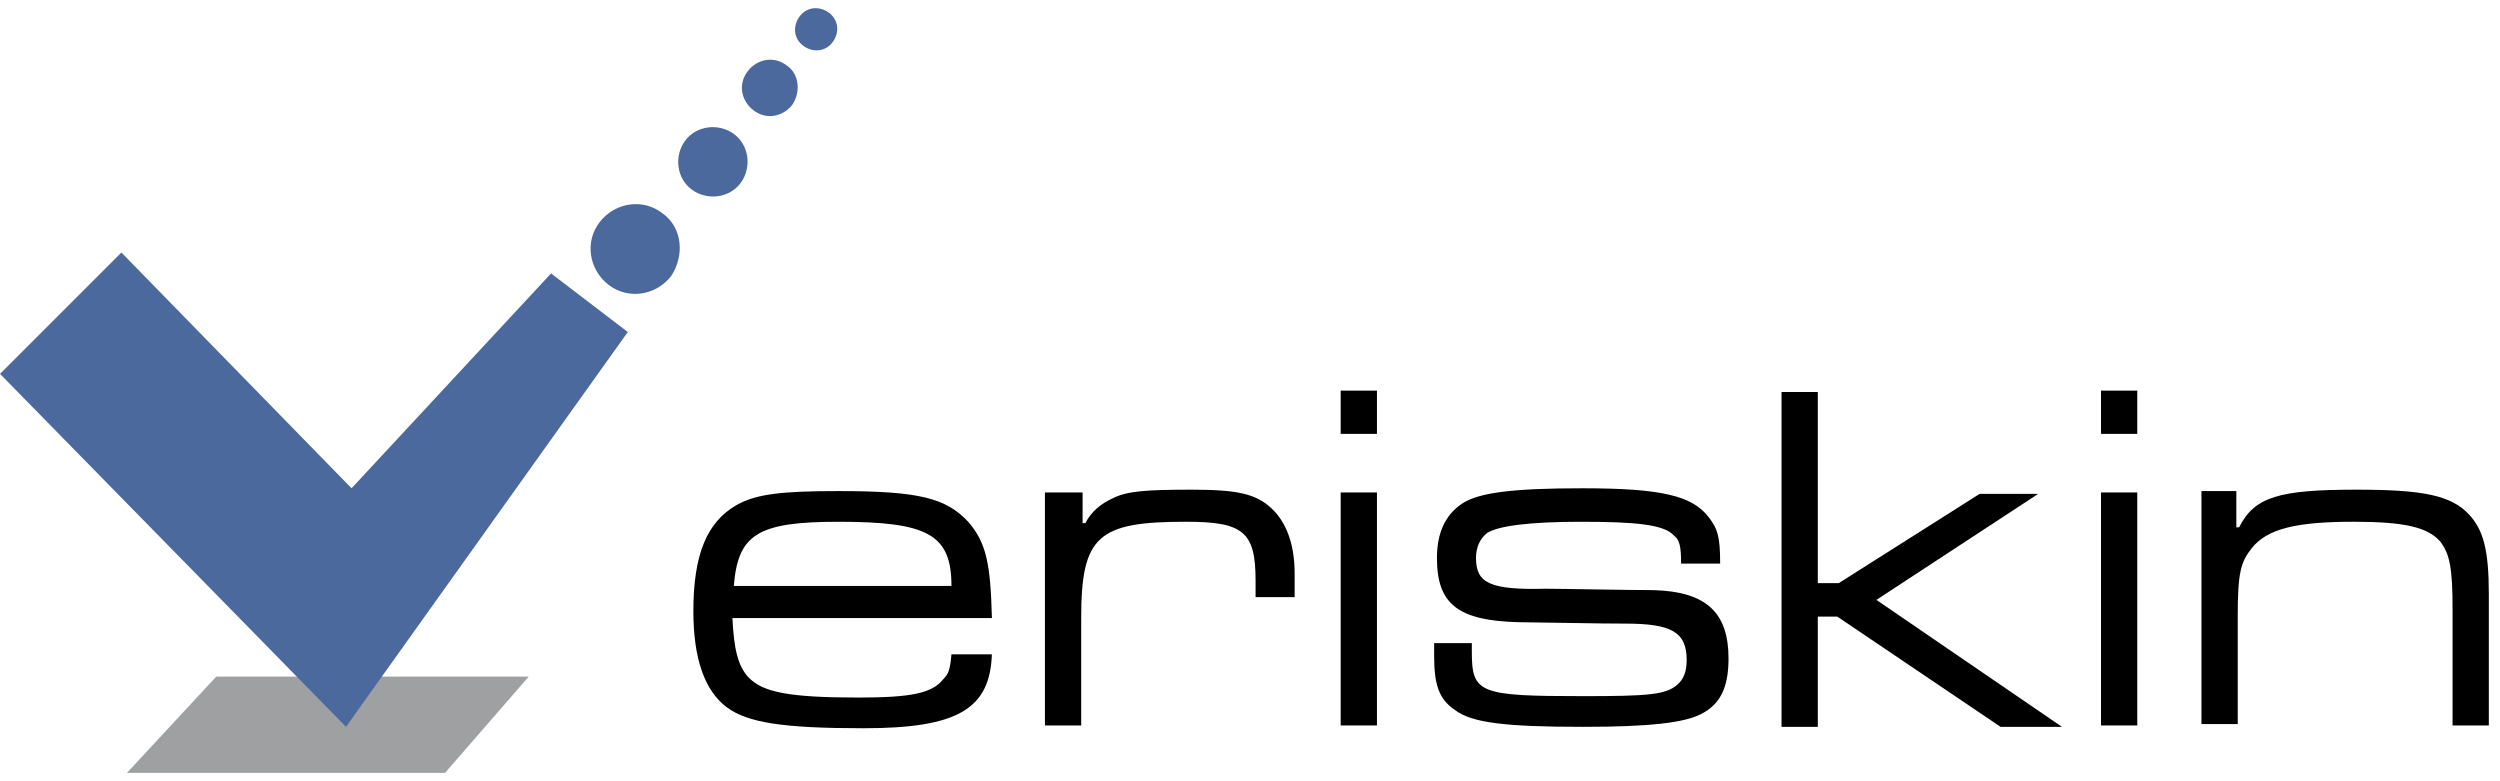
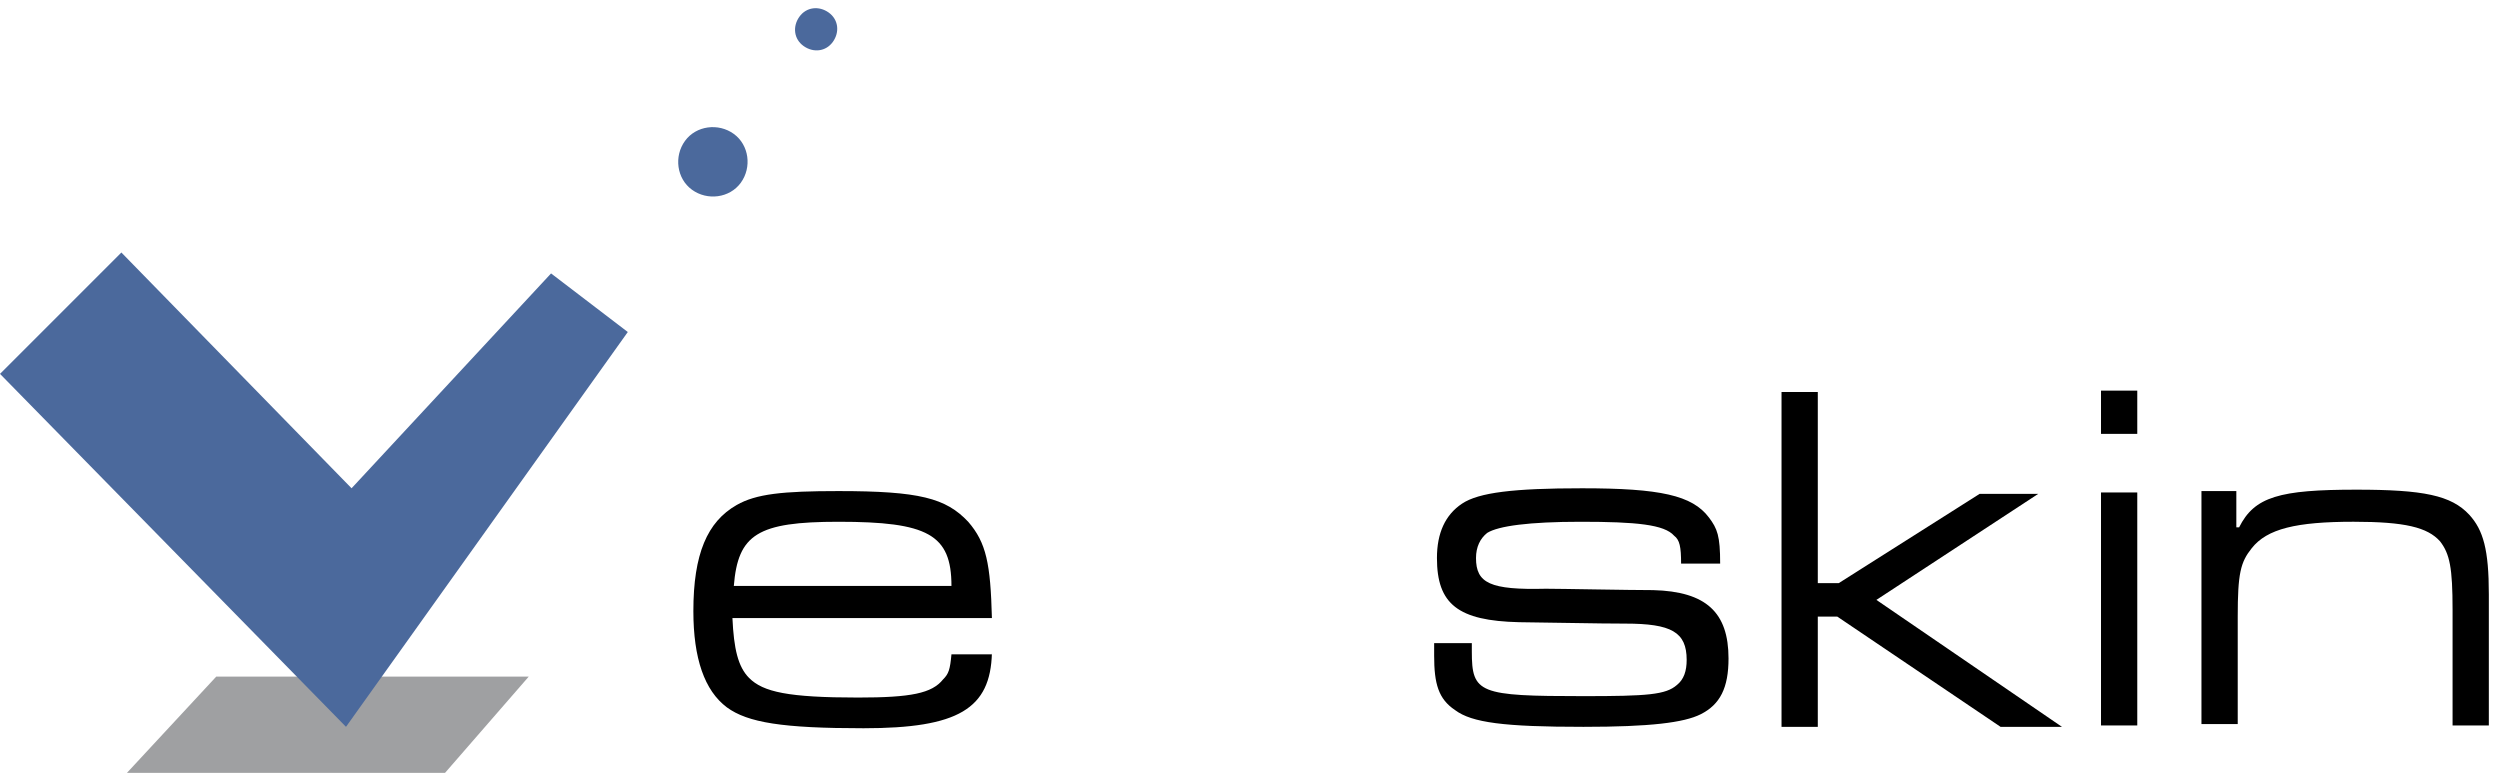
<svg xmlns="http://www.w3.org/2000/svg" width="144" height="45" viewBox="0 0 144 45" fill="none">
  <g clip-path="url(#clip0)">
    <path d="M7.312 44.517H25.634L30.455 38.973H12.455L7.312 44.517Z" fill="#9FA0A2" />
    <path d="M20.25 28.124L6.991 14.544L0 21.535L19.929 41.865L36.161 19.124L31.741 15.749L20.25 28.124Z" fill="#4B699C" />
-     <path d="M38.17 12.294C37.045 11.41 35.438 11.652 34.554 12.777C33.67 13.902 33.911 15.509 35.036 16.392C36.161 17.276 37.768 17.035 38.652 15.91C39.456 14.705 39.295 13.098 38.17 12.294Z" fill="#4B699C" />
    <path d="M42.268 7.714C41.384 7.071 40.098 7.232 39.456 8.116C38.813 9 38.973 10.286 39.857 10.928C40.741 11.571 42.027 11.411 42.67 10.527C43.313 9.643 43.152 8.357 42.268 7.714Z" fill="#4B699C" />
-     <path d="M45.322 3.777C44.599 3.214 43.634 3.375 43.072 4.098C42.509 4.821 42.67 5.786 43.393 6.348C44.116 6.911 45.081 6.75 45.643 6.027C46.125 5.303 46.045 4.259 45.322 3.777Z" fill="#4B699C" />
    <path d="M47.733 0.723C47.17 0.321 46.447 0.401 46.045 0.964C45.643 1.526 45.724 2.25 46.286 2.651C46.849 3.053 47.572 2.973 47.974 2.41C48.375 1.848 48.295 1.125 47.733 0.723Z" fill="#4B699C" />
    <path d="M57.134 37.608C57.053 40.822 55.205 41.947 49.741 41.947C45.08 41.947 43.071 41.625 41.866 40.742C40.58 39.777 39.938 37.929 39.938 35.197C39.938 31.902 40.741 30.054 42.429 29.09C43.554 28.447 45.08 28.286 48.295 28.286C52.955 28.286 54.482 28.688 55.768 30.054C56.812 31.259 57.053 32.465 57.134 35.599H42.188C42.268 37.367 42.509 38.411 43.152 39.054C43.955 39.858 45.402 40.179 49.42 40.179C52.473 40.179 53.678 39.938 54.321 39.134C54.643 38.813 54.723 38.572 54.804 37.688H57.134V37.608ZM54.804 33.75C54.804 30.777 53.438 30.054 48.295 30.054C43.634 30.054 42.509 30.777 42.268 33.75H54.804Z" fill="black" />
-     <path d="M62.357 28.366V30.134H62.518C62.839 29.491 63.402 29.009 64.125 28.687C64.928 28.285 66.054 28.205 68.625 28.205C71.277 28.205 72.321 28.446 73.205 29.25C74.089 30.053 74.571 31.339 74.571 33.026V34.393H72.321V33.428C72.321 30.616 71.598 30.053 68.304 30.053C63.241 30.053 62.277 30.857 62.277 35.598V41.785H60.188V28.366H62.357V28.366Z" fill="black" />
-     <path d="M79.312 22.5V24.991H77.223V22.5H79.312ZM79.312 28.366V41.786H77.223V28.366H79.312Z" fill="black" />
    <path d="M84.777 37.125V37.527C84.777 39.938 85.179 40.098 91.206 40.098C94.902 40.098 95.947 40.018 96.59 39.455C96.991 39.134 97.152 38.652 97.152 38.009C97.152 36.402 96.268 35.92 93.616 35.92C93.054 35.92 92.572 35.92 87.509 35.839C83.974 35.759 82.768 34.795 82.768 32.143C82.768 30.696 83.25 29.652 84.215 29.009C85.179 28.366 87.188 28.125 91.125 28.125C95.625 28.125 97.474 28.527 98.438 29.812C98.92 30.455 99.081 30.857 99.081 32.464H96.831C96.831 31.5 96.75 31.098 96.429 30.857C95.866 30.214 94.259 30.054 91.045 30.054C88.072 30.054 86.304 30.295 85.661 30.696C85.259 31.018 85.018 31.5 85.018 32.143C85.018 33.589 85.822 33.991 89.036 33.911C89.92 33.911 93.777 33.991 95.224 33.991C98.277 34.071 99.563 35.277 99.563 37.929C99.563 39.616 99.081 40.58 97.956 41.143C96.991 41.625 95.063 41.866 91.206 41.866C86.625 41.866 84.777 41.625 83.813 40.902C82.849 40.259 82.607 39.375 82.607 37.768V37.045H84.777V37.125Z" fill="black" />
-     <path d="M104.705 22.5V33.589H105.911L114.027 28.446H117.402L108.08 34.554L118.768 41.866H115.232L105.83 35.518H104.705V41.866H102.616V22.58H104.705V22.5Z" fill="black" />
+     <path d="M104.705 22.5V33.589H105.911L114.027 28.446H117.402L108.08 34.554L118.768 41.866H115.232L105.83 35.518H104.705V41.866H102.616V22.58H104.705Z" fill="black" />
    <path d="M123.107 22.5V24.991H121.018V22.5H123.107ZM123.107 28.366V41.786H121.018V28.366H123.107Z" fill="black" />
    <path d="M128.813 28.366V30.375H128.973C129.857 28.607 131.304 28.205 135.723 28.205C139.581 28.205 141.188 28.526 142.232 29.651C143.036 30.535 143.357 31.66 143.357 34.232V41.785H141.268V35.116C141.268 32.705 141.107 31.901 140.545 31.178C139.822 30.375 138.536 30.053 135.563 30.053C132.268 30.053 130.581 30.455 129.697 31.58C129.054 32.384 128.893 33.026 128.893 35.518V41.705H126.804V28.285H128.813V28.366Z" fill="black" />
  </g>
  <defs>
    <clipPath id="clip0">
      <rect width="143.839" height="45" fill="white" />
    </clipPath>
  </defs>
</svg>